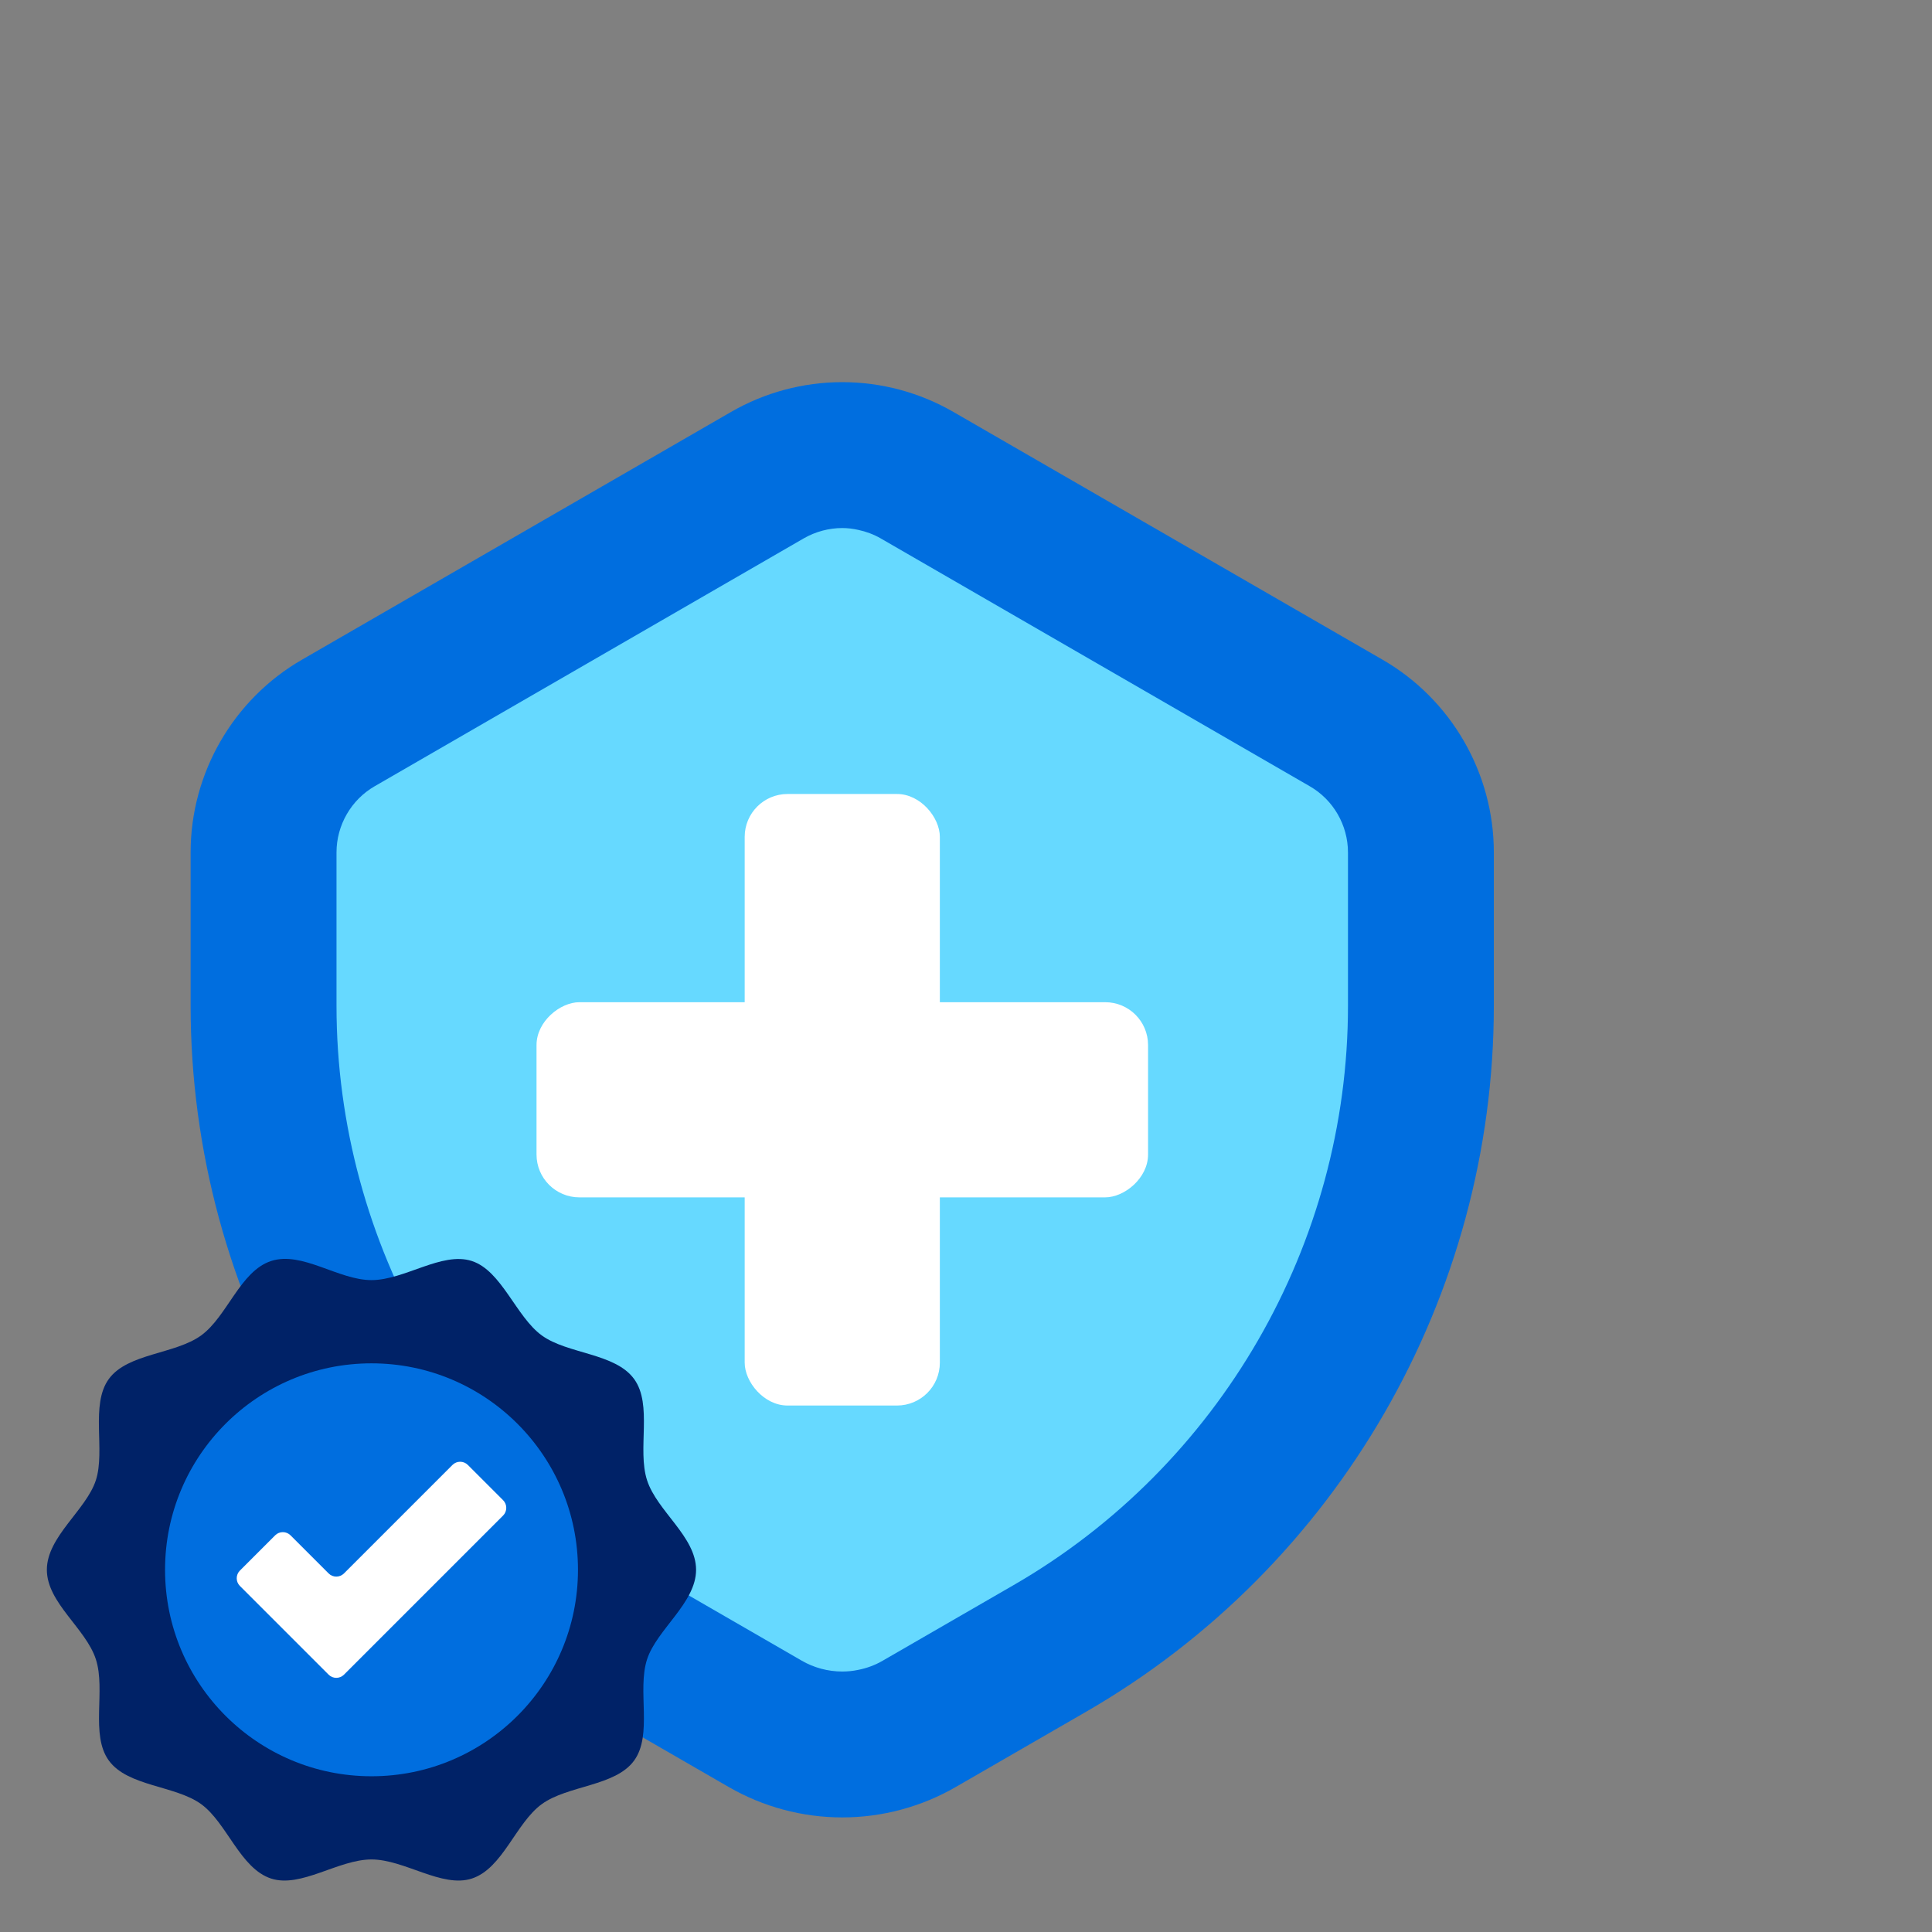
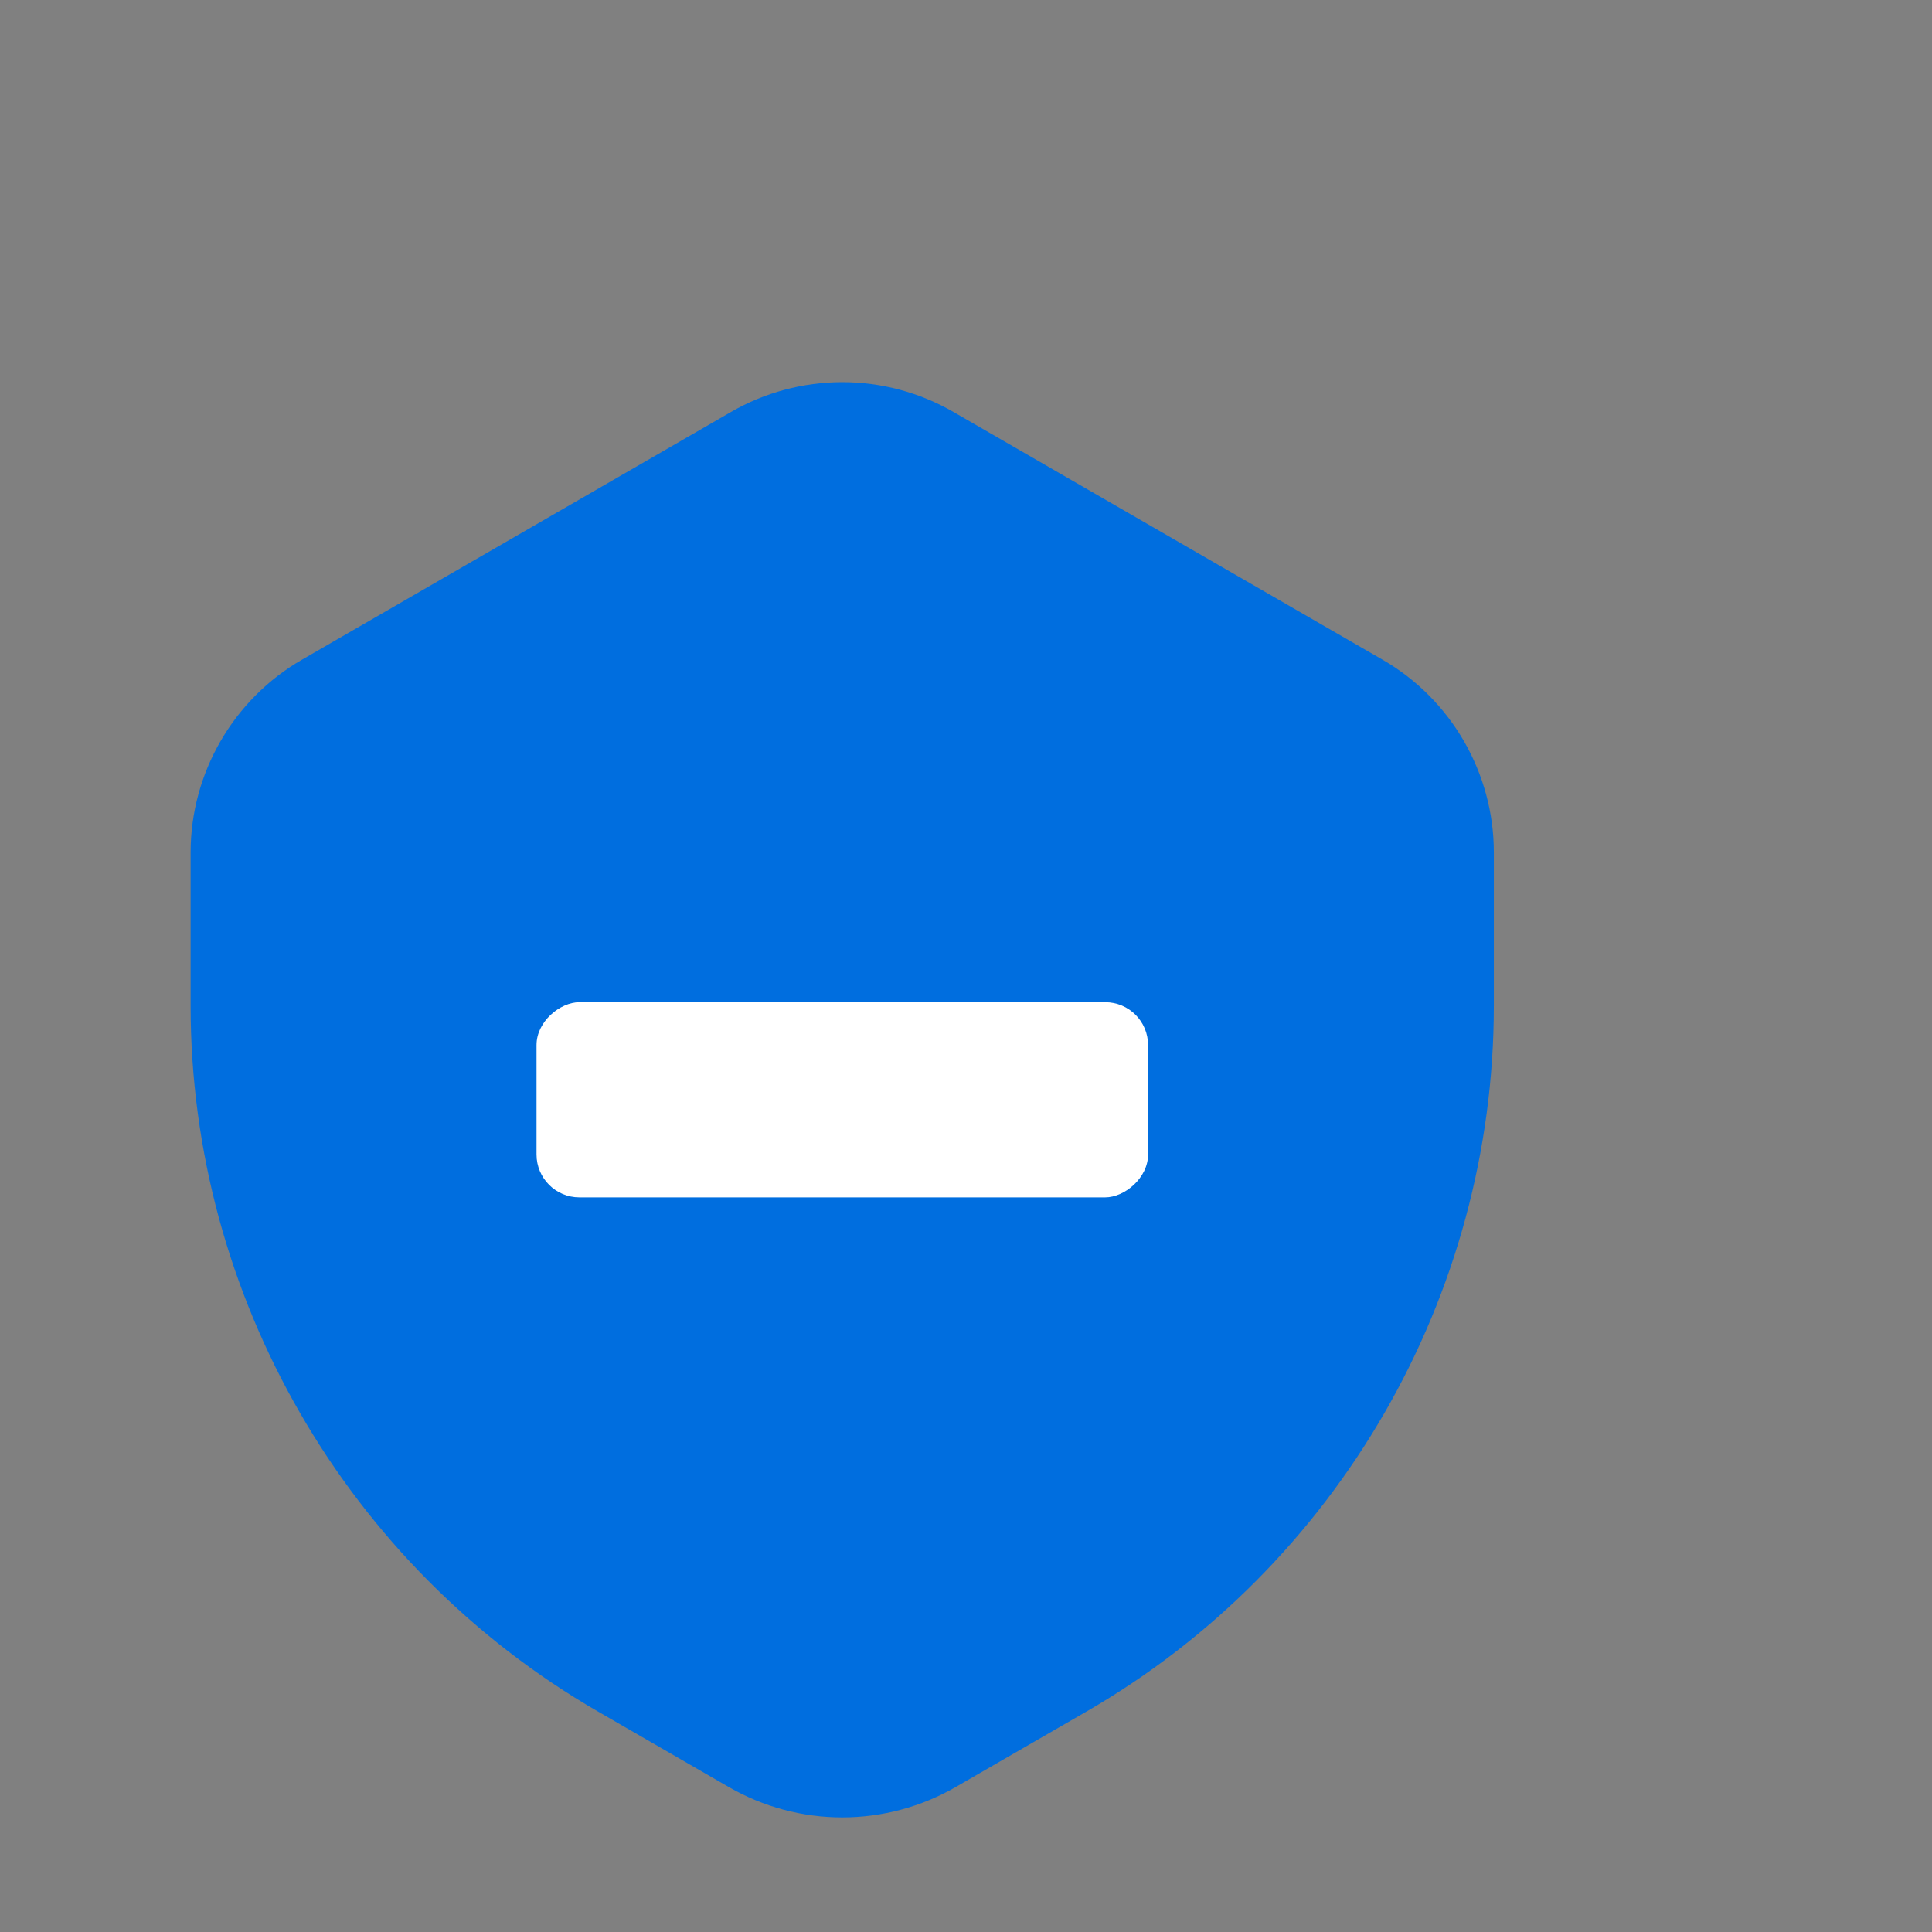
<svg xmlns="http://www.w3.org/2000/svg" data-name="Layer 1" height="100" width="100">
  <rect width="100%" height="100%" fill="#808080" stroke="none" />
  <defs>
    <style>.cls-1 {
        fill: #66d9ff;
      }

      .cls-1, .cls-2, .cls-3, .cls-4 {
        stroke-width: 0px;
      }

      .cls-2 {
        fill: #fff;
      }

      .cls-3 {
        fill: #002267;
      }

      .cls-4 {
        fill: #006edf;
      }</style>
  </defs>
  <g class="layer">
    <title>Layer 1</title>
    <g transform="translate(1.243 98.757) scale(1.221 1.221) translate(-1.243 -98.757) translate(-1 0) matrix(0.185 0 0 0.185 -11.997 19.508)" id="svg_10">
      <g id="svg_1">
        <path id="svg_2" d="m264.47,407.62c-9.13,0 -18.13,-2.41 -26.04,-6.98l-29.9,-17.26c-57.6,-33.26 -93.38,-95.23 -93.38,-161.73l0,-35.16c0,-18.15 9.77,-35.07 25.49,-44.14l98.34,-56.78c7.74,-4.47 16.55,-6.83 25.48,-6.83s17.75,2.36 25.48,6.83l98.35,56.78c15.72,9.07 25.48,25.98 25.48,44.14l0,35.16c0,66.51 -35.78,128.48 -93.38,161.73l-29.9,17.26c-7.9,4.57 -16.91,6.98 -26.04,6.98l0.02,0z" class="cls-4" />
-         <path id="svg_3" d="m380.35,186.49l0,35.17c0,54.58 -29.39,105.48 -76.66,132.75l-29.92,17.28c-1.74,1.02 -3.67,1.74 -5.64,2.12c-1.21,0.26 -2.42,0.38 -3.67,0.38c-3.25,0 -6.51,-0.87 -9.3,-2.5l-29.92,-17.28c-47.28,-27.27 -76.66,-78.18 -76.66,-132.75l0,-35.17c0,-6.24 3.37,-12.07 8.77,-15.17l98.34,-56.81c2.65,-1.51 5.71,-2.34 8.77,-2.34c1.25,0 2.46,0.15 3.67,0.42c1.78,0.38 3.52,1.02 5.11,1.93l98.34,56.81c5.41,3.1 8.77,8.93 8.77,15.17l0,-0.01z" class="cls-1" />
        <g id="svg_4">
-           <rect y="173.11" x="242.11" width="44.72" ry="9.82" rx="9.82" id="svg_5" height="140.13" class="cls-2" />
          <rect y="173.11" x="242.11" width="44.72" transform="translate(507.65 -21.29) rotate(90)" ry="9.82" rx="9.82" id="svg_6" height="140.13" class="cls-2" />
        </g>
      </g>
-       <path id="svg_7" d="m230.97,350.88c0,7.59 -9.01,13.67 -11.23,20.52c-2.31,7.1 1.33,17.29 -2.97,23.2s-15.19,5.64 -21.16,9.98s-8.93,14.74 -16.03,17.05c-6.85,2.22 -15.4,-4.38 -22.99,-4.38s-16.14,6.6 -22.99,4.38c-7.1,-2.31 -10.12,-12.75 -16.03,-17.05s-16.82,-4.02 -21.16,-9.99c-4.3,-5.91 -0.67,-16.1 -2.97,-23.2s-11.23,-12.93 -11.23,-20.52s9.01,-13.67 11.23,-20.52s-1.33,-17.29 2.97,-23.2s15.19,-5.64 21.16,-9.98s8.93,-14.74 16.03,-17.05s15.4,4.38 22.99,4.38s16.14,-6.6 22.99,-4.38s10.12,12.75 16.03,17.05s16.82,4.02 21.16,9.99c4.3,5.91 0.67,16.1 2.97,23.2s11.23,12.93 11.23,20.52z" class="cls-3" />
-       <circle r="47.31" id="svg_8" cy="350.88" cx="156.6" class="cls-4" />
-       <path id="svg_9" d="m146.77,374.91l-20.33,-20.33c-0.97,-0.97 -0.97,-2.55 0,-3.52l8.08,-8.08c0.97,-0.97 2.55,-0.97 3.52,0l8.73,8.73c0.97,0.97 2.55,0.97 3.52,0l24.86,-24.86c0.97,-0.97 2.55,-0.97 3.52,0l8.08,8.08c0.97,0.97 0.97,2.55 0,3.52l-36.46,36.46c-0.97,0.97 -2.55,0.97 -3.52,0z" class="cls-2" />
    </g>
  </g>
</svg>